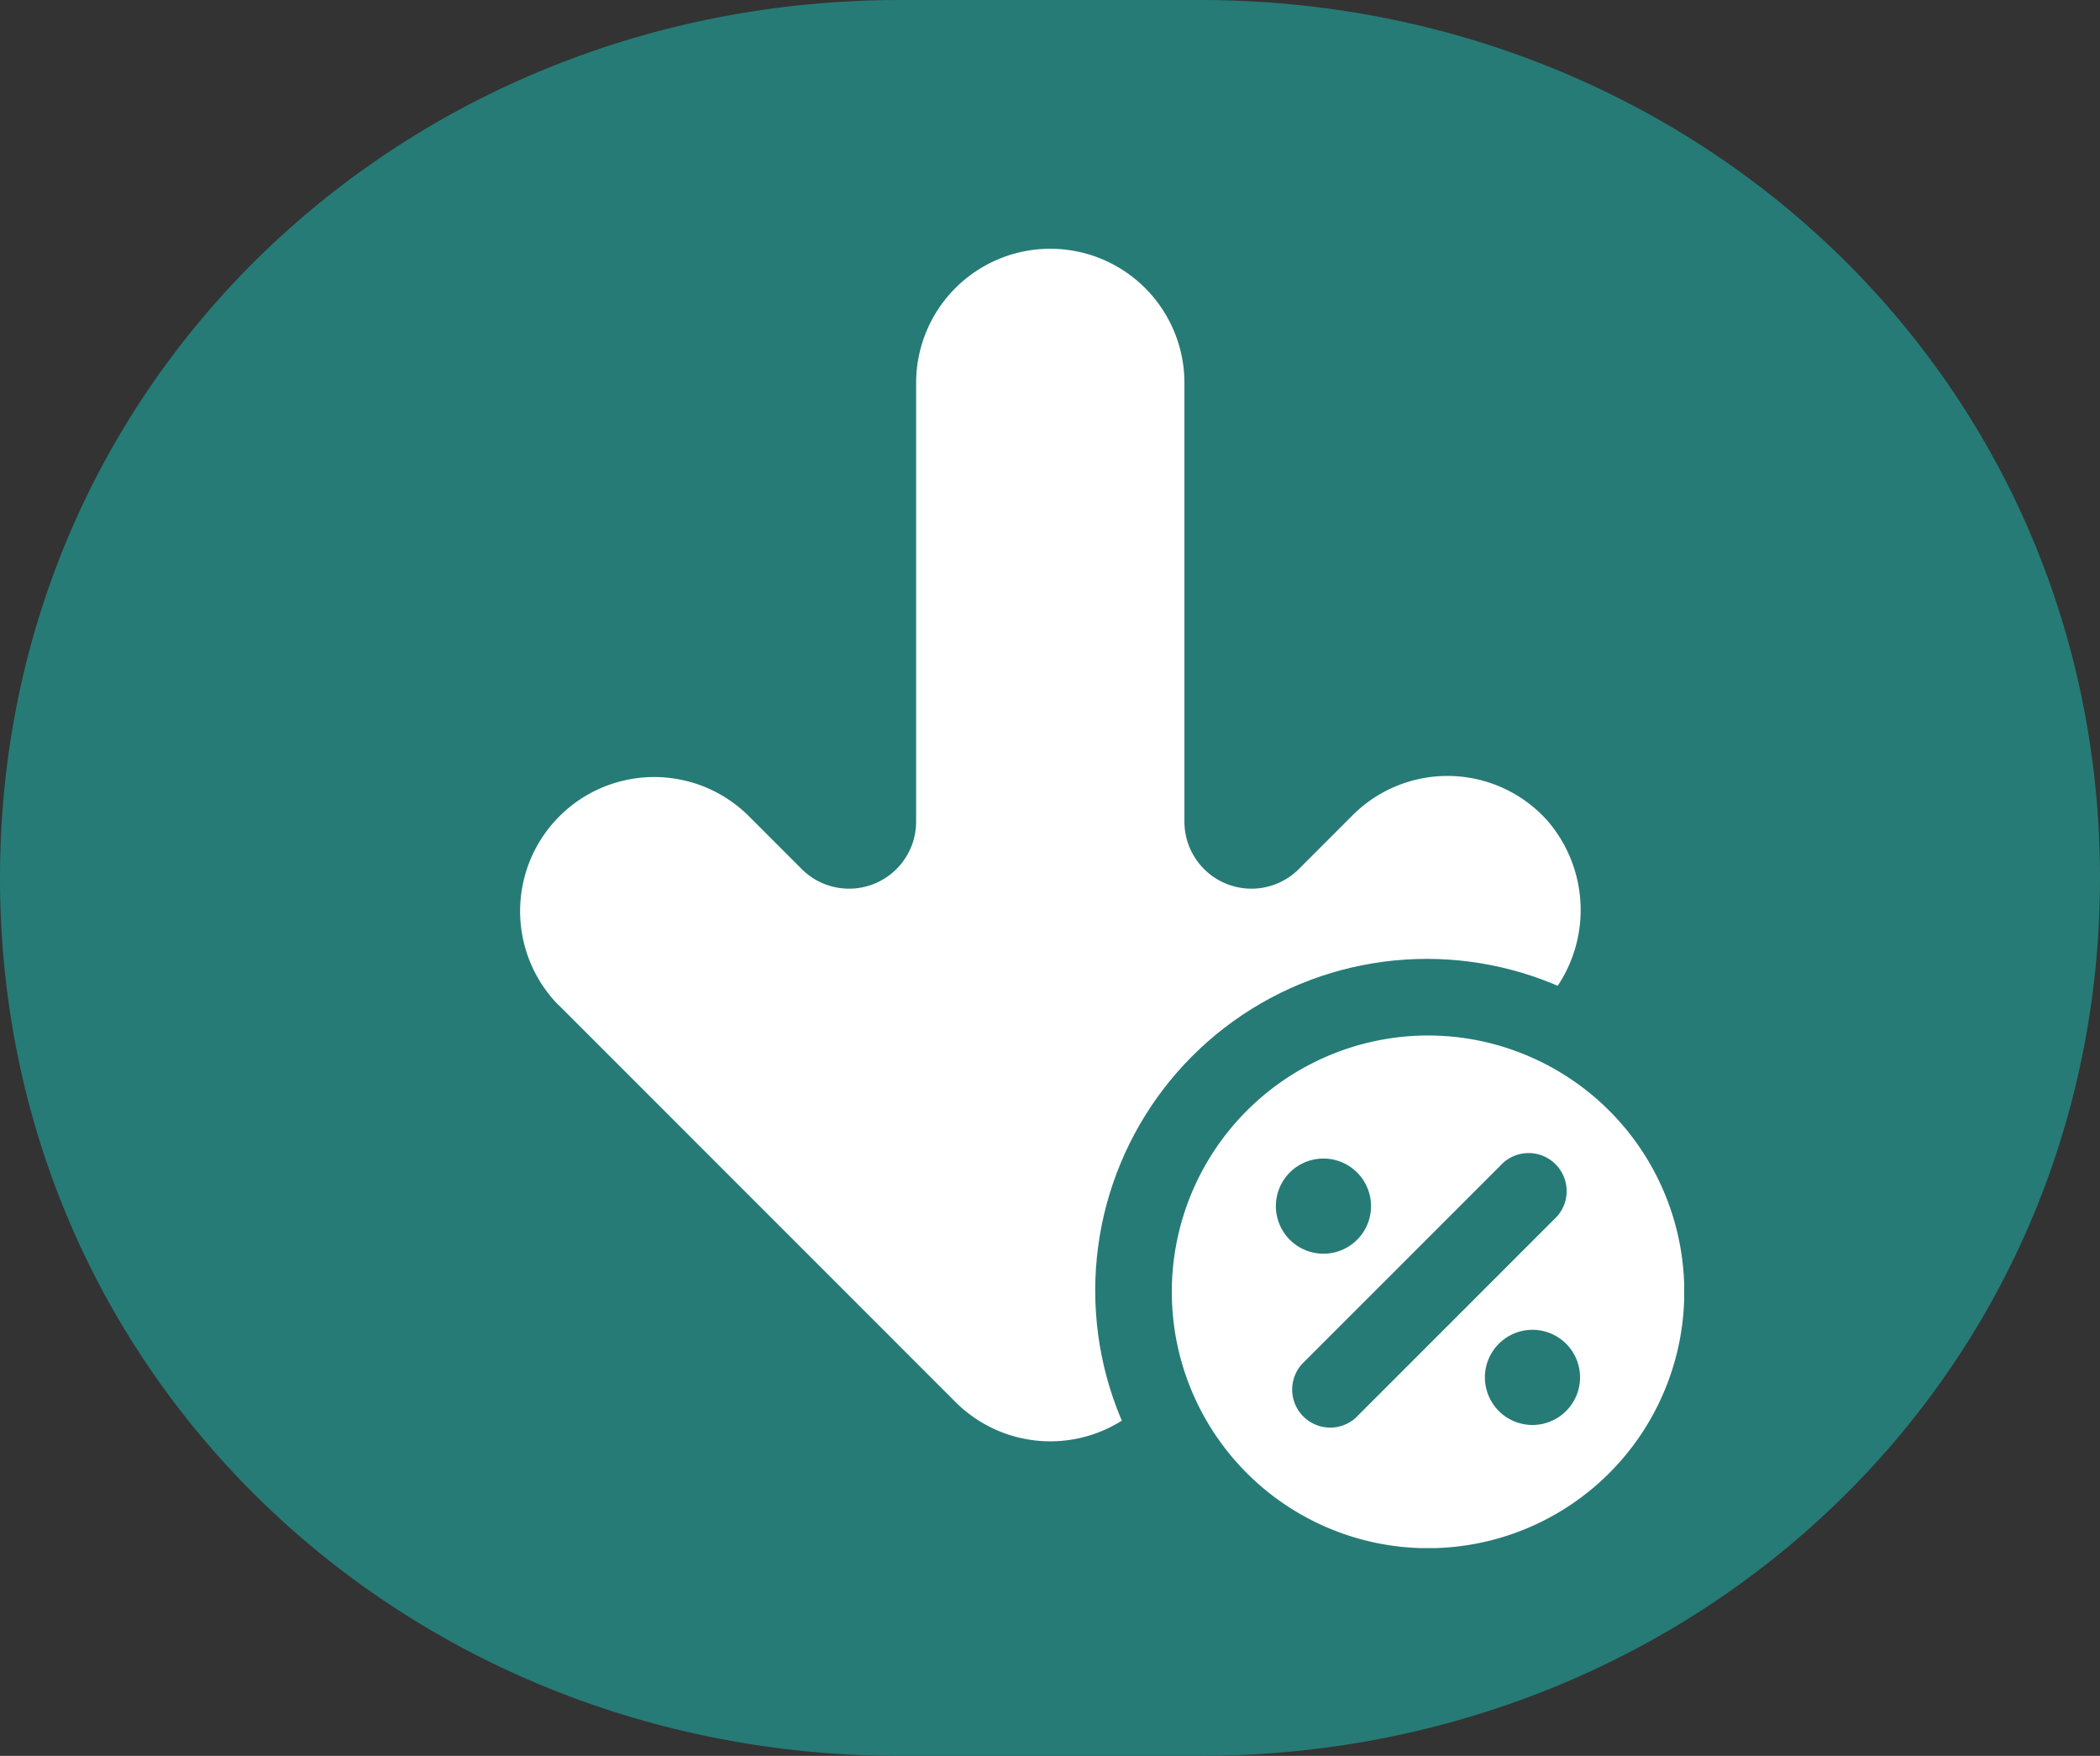
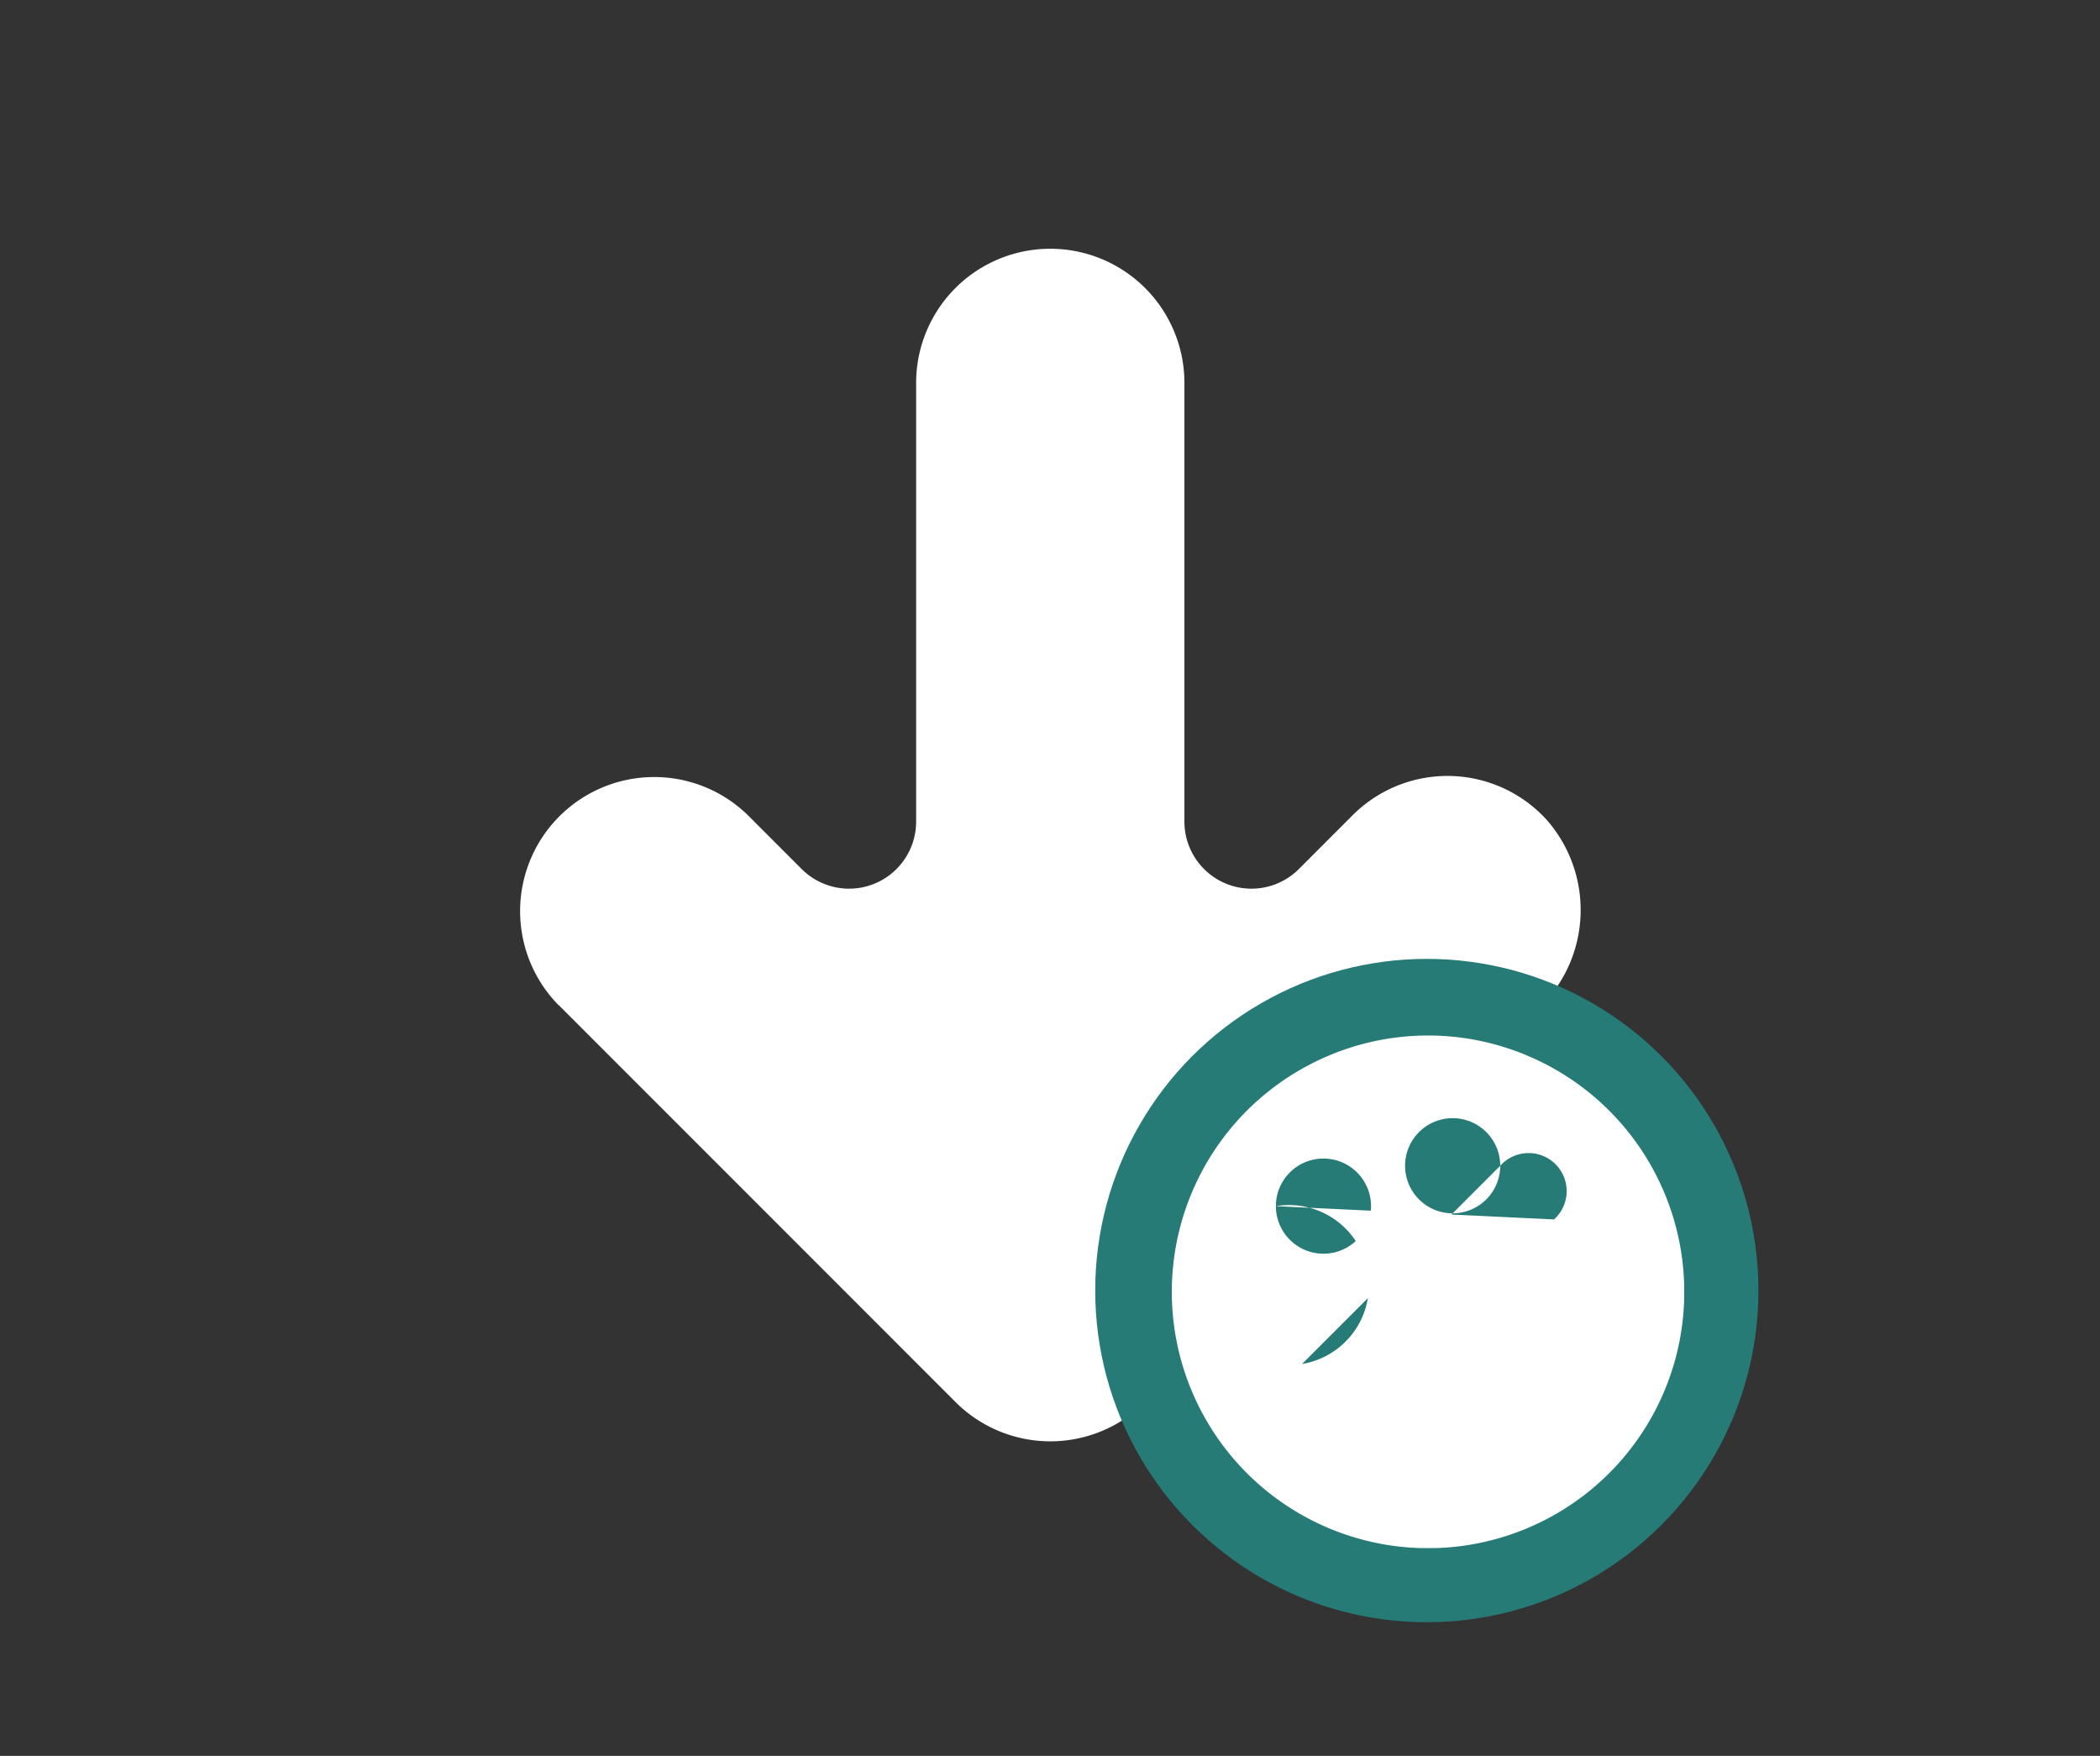
<svg xmlns="http://www.w3.org/2000/svg" width="69.662" height="58.234" viewBox="0 0 69.662 58.234">
  <rect x="0" y="0" width="69.662" height="58.234" fill="#333333" stroke="none" />
  <defs>
    <clipPath id="clip-path">
      <rect id="Rectangle_586" data-name="Rectangle 586" width="69.662" height="58.234" fill="#267b76" />
    </clipPath>
    <clipPath id="clip-path-2">
      <rect id="Rectangle_629" data-name="Rectangle 629" width="35.208" height="39.549" fill="#fff" />
    </clipPath>
    <clipPath id="clip-path-3">
      <rect id="Rectangle_630" data-name="Rectangle 630" width="16.996" height="16.999" fill="#fff" />
    </clipPath>
  </defs>
  <g id="Group_1534" data-name="Group 1534" transform="translate(-389.669 -81.766)">
    <g id="Group_1531" data-name="Group 1531" transform="translate(389.669 81.766)">
      <g id="Group_1322" data-name="Group 1322" transform="translate(0 0)">
        <g id="Group_1321" data-name="Group 1321" transform="translate(0 0)" clip-path="url(#clip-path)">
-           <path id="Path_1033" data-name="Path 1033" d="M29.855,58.234C13.366,58.234,0,45.605,0,29.117S13.366,0,29.855,0h9.951C56.3,0,69.662,12.628,69.662,29.117S56.3,58.234,39.806,58.234Z" transform="translate(0 0)" fill="#267b76" />
-         </g>
+           </g>
      </g>
    </g>
    <g id="Group_1533" data-name="Group 1533" transform="translate(406.896 90.018)">
      <g id="Group_1526" data-name="Group 1526" transform="translate(0 0)" clip-path="url(#clip-path-2)">
        <path id="Path_1119" data-name="Path 1119" d="M1.3,25.076l13.17,13.171a4.449,4.449,0,0,0,6.29,0L33.846,25.165a4.53,4.53,0,0,0,.237-6.224,4.449,4.449,0,0,0-6.44-.156l-1.78,1.781a2.224,2.224,0,0,1-3.8-1.573V4.448a4.448,4.448,0,1,0-8.9,0V18.993a2.224,2.224,0,0,1-3.8,1.573l-1.78-1.781a4.448,4.448,0,0,0-6.29,6.29" transform="translate(0 0)" fill="#fff" />
      </g>
    </g>
    <g id="Group_1532" data-name="Group 1532" transform="translate(154 -0.433)">
      <circle id="Ellipse_2" data-name="Ellipse 2" cx="11" cy="11" r="11" transform="translate(272 114)" fill="#267b76" />
      <g id="Group_1529" data-name="Group 1529" transform="translate(274.541 116.541)">
        <g id="Group_1528" data-name="Group 1528" clip-path="url(#clip-path-3)">
-           <path id="Path_1120" data-name="Path 1120" d="M12.018.766A8.469,8.469,0,0,0,4.661.92,8.5,8.5,0,1,0,12.018.766M3.452,5.66A1.578,1.578,0,1,1,5.029,7.237,1.579,1.579,0,0,1,3.452,5.66M6.1,12.679A1.262,1.262,0,0,1,4.32,10.894l6.574-6.573A1.262,1.262,0,1,1,12.679,6.1Zm5.864.238a1.578,1.578,0,1,1,1.578-1.578,1.579,1.579,0,0,1-1.578,1.578" transform="translate(0 0)" fill="#fff" />
+           <path id="Path_1120" data-name="Path 1120" d="M12.018.766A8.469,8.469,0,0,0,4.661.92,8.5,8.5,0,1,0,12.018.766M3.452,5.66A1.578,1.578,0,1,1,5.029,7.237,1.579,1.579,0,0,1,3.452,5.66A1.262,1.262,0,0,1,4.32,10.894l6.574-6.573A1.262,1.262,0,1,1,12.679,6.1Zm5.864.238a1.578,1.578,0,1,1,1.578-1.578,1.579,1.579,0,0,1-1.578,1.578" transform="translate(0 0)" fill="#fff" />
        </g>
      </g>
    </g>
  </g>
</svg>